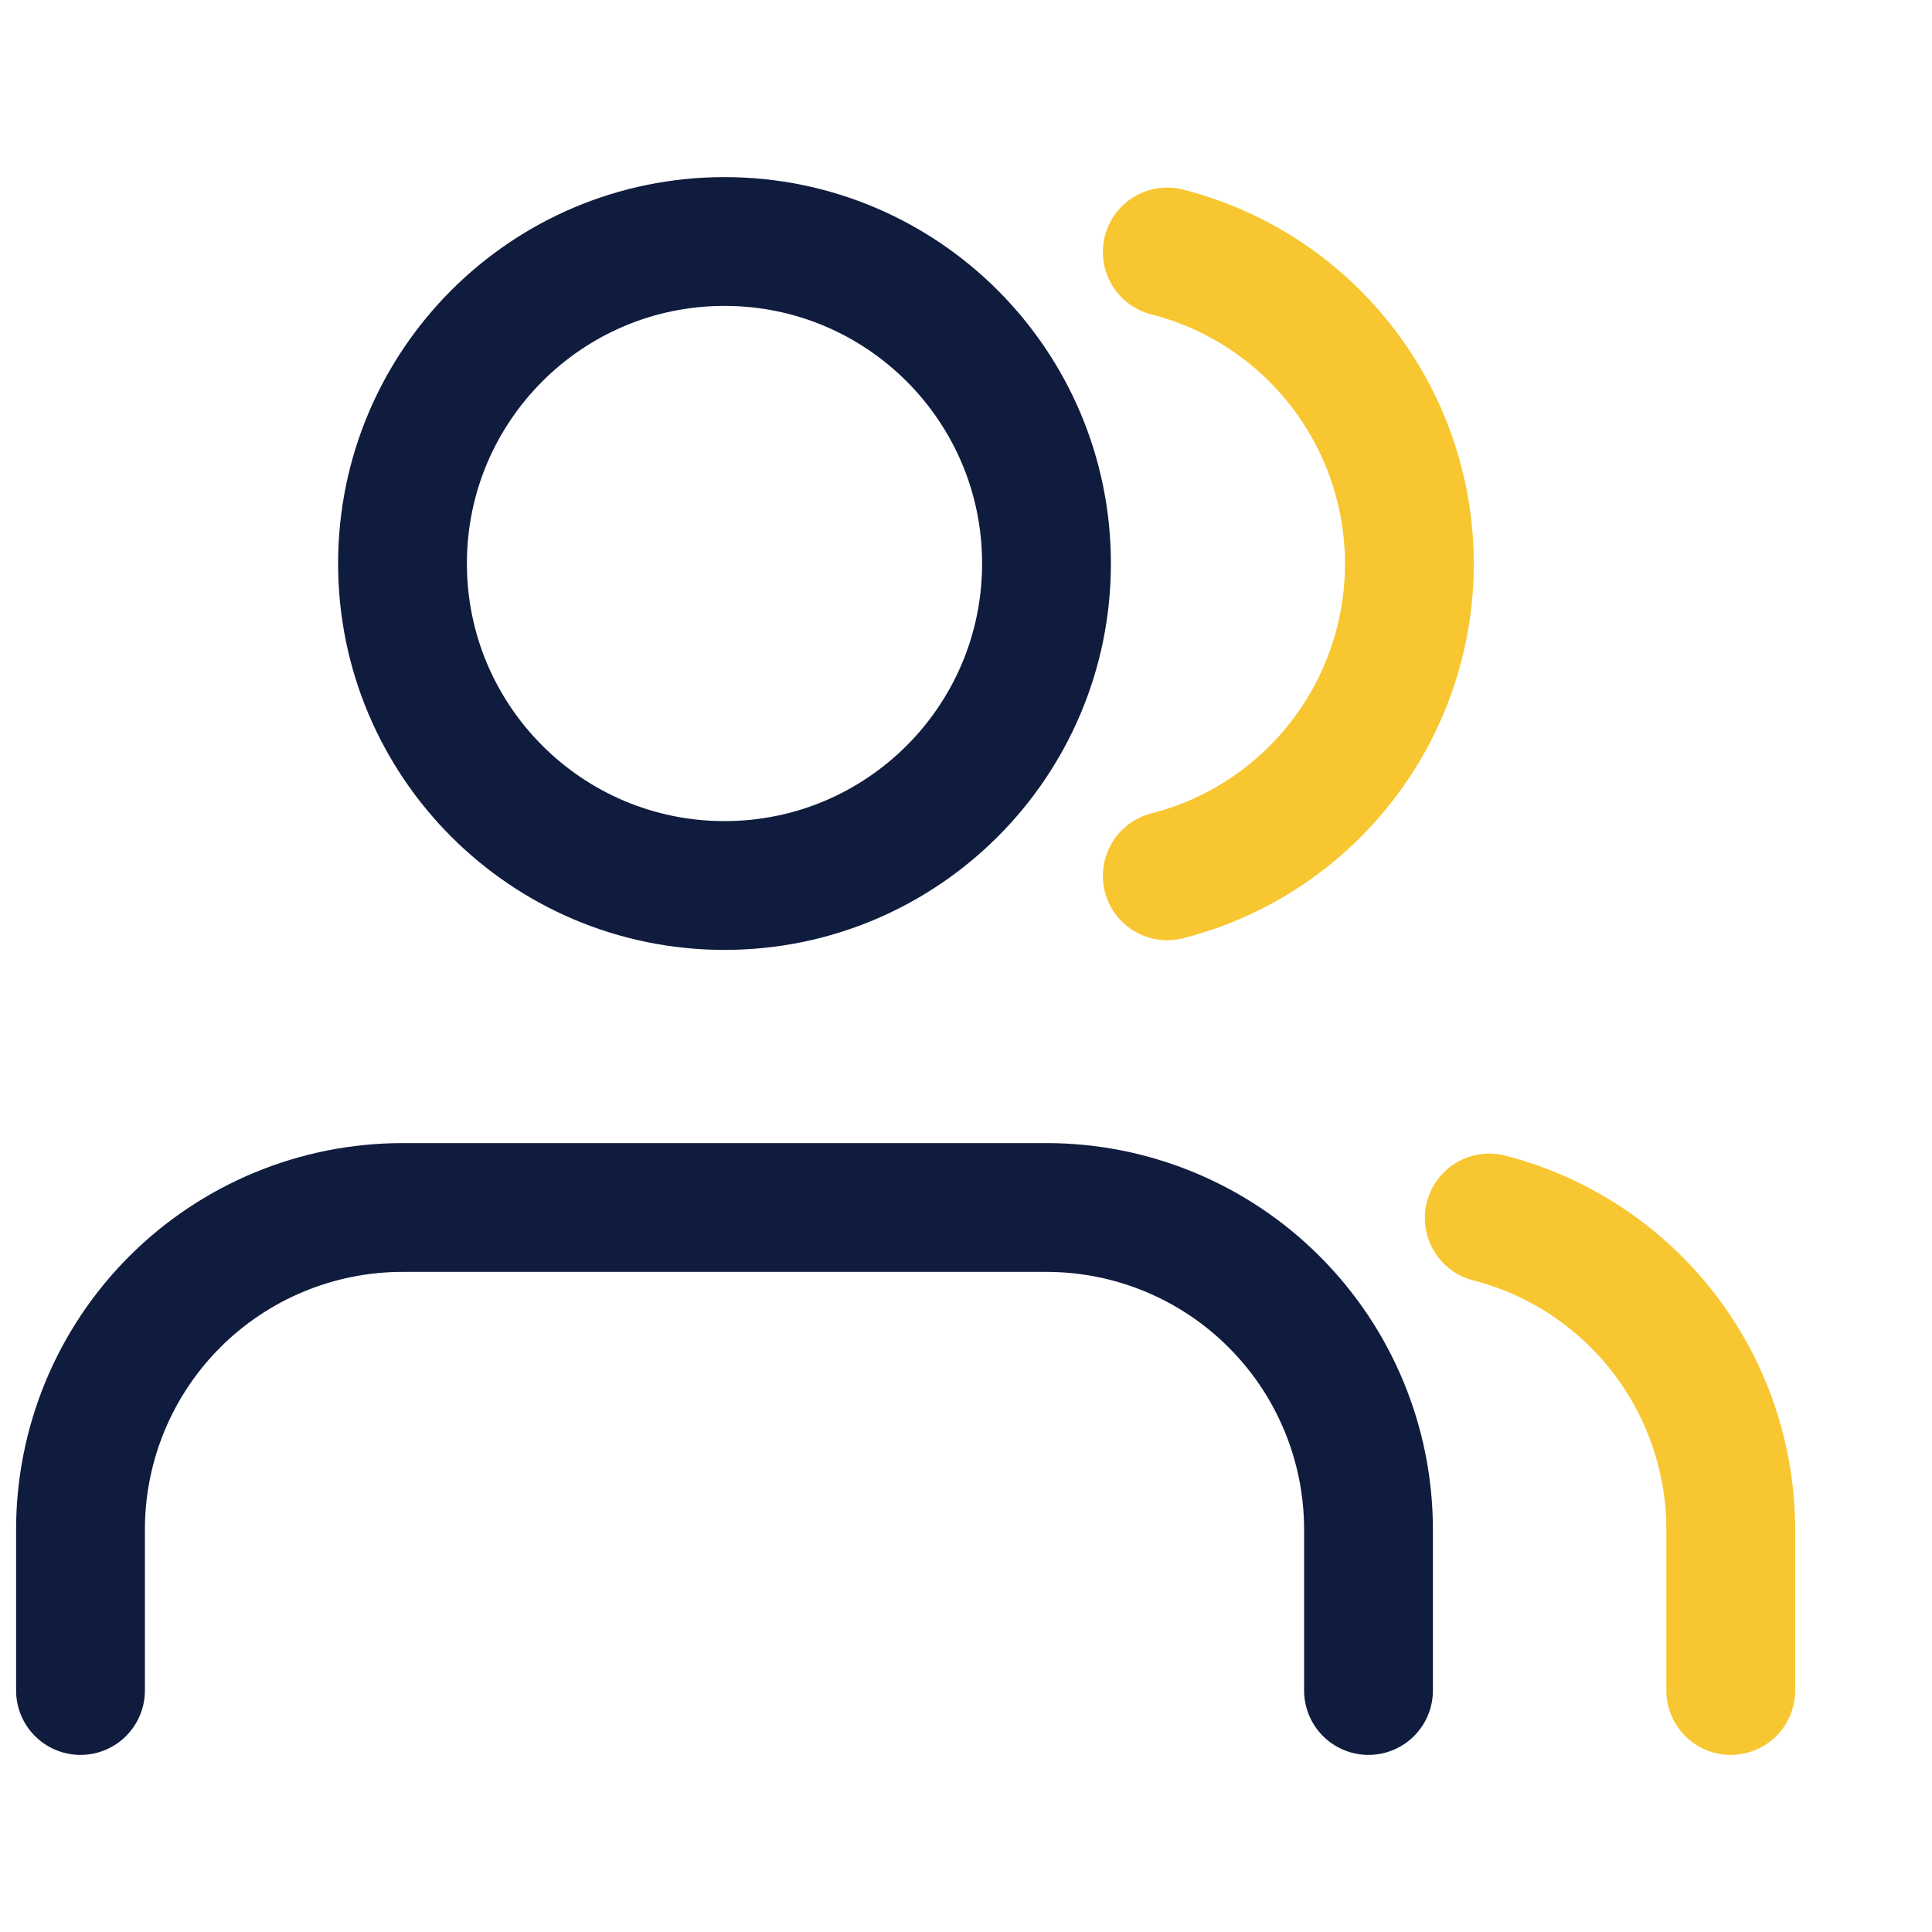
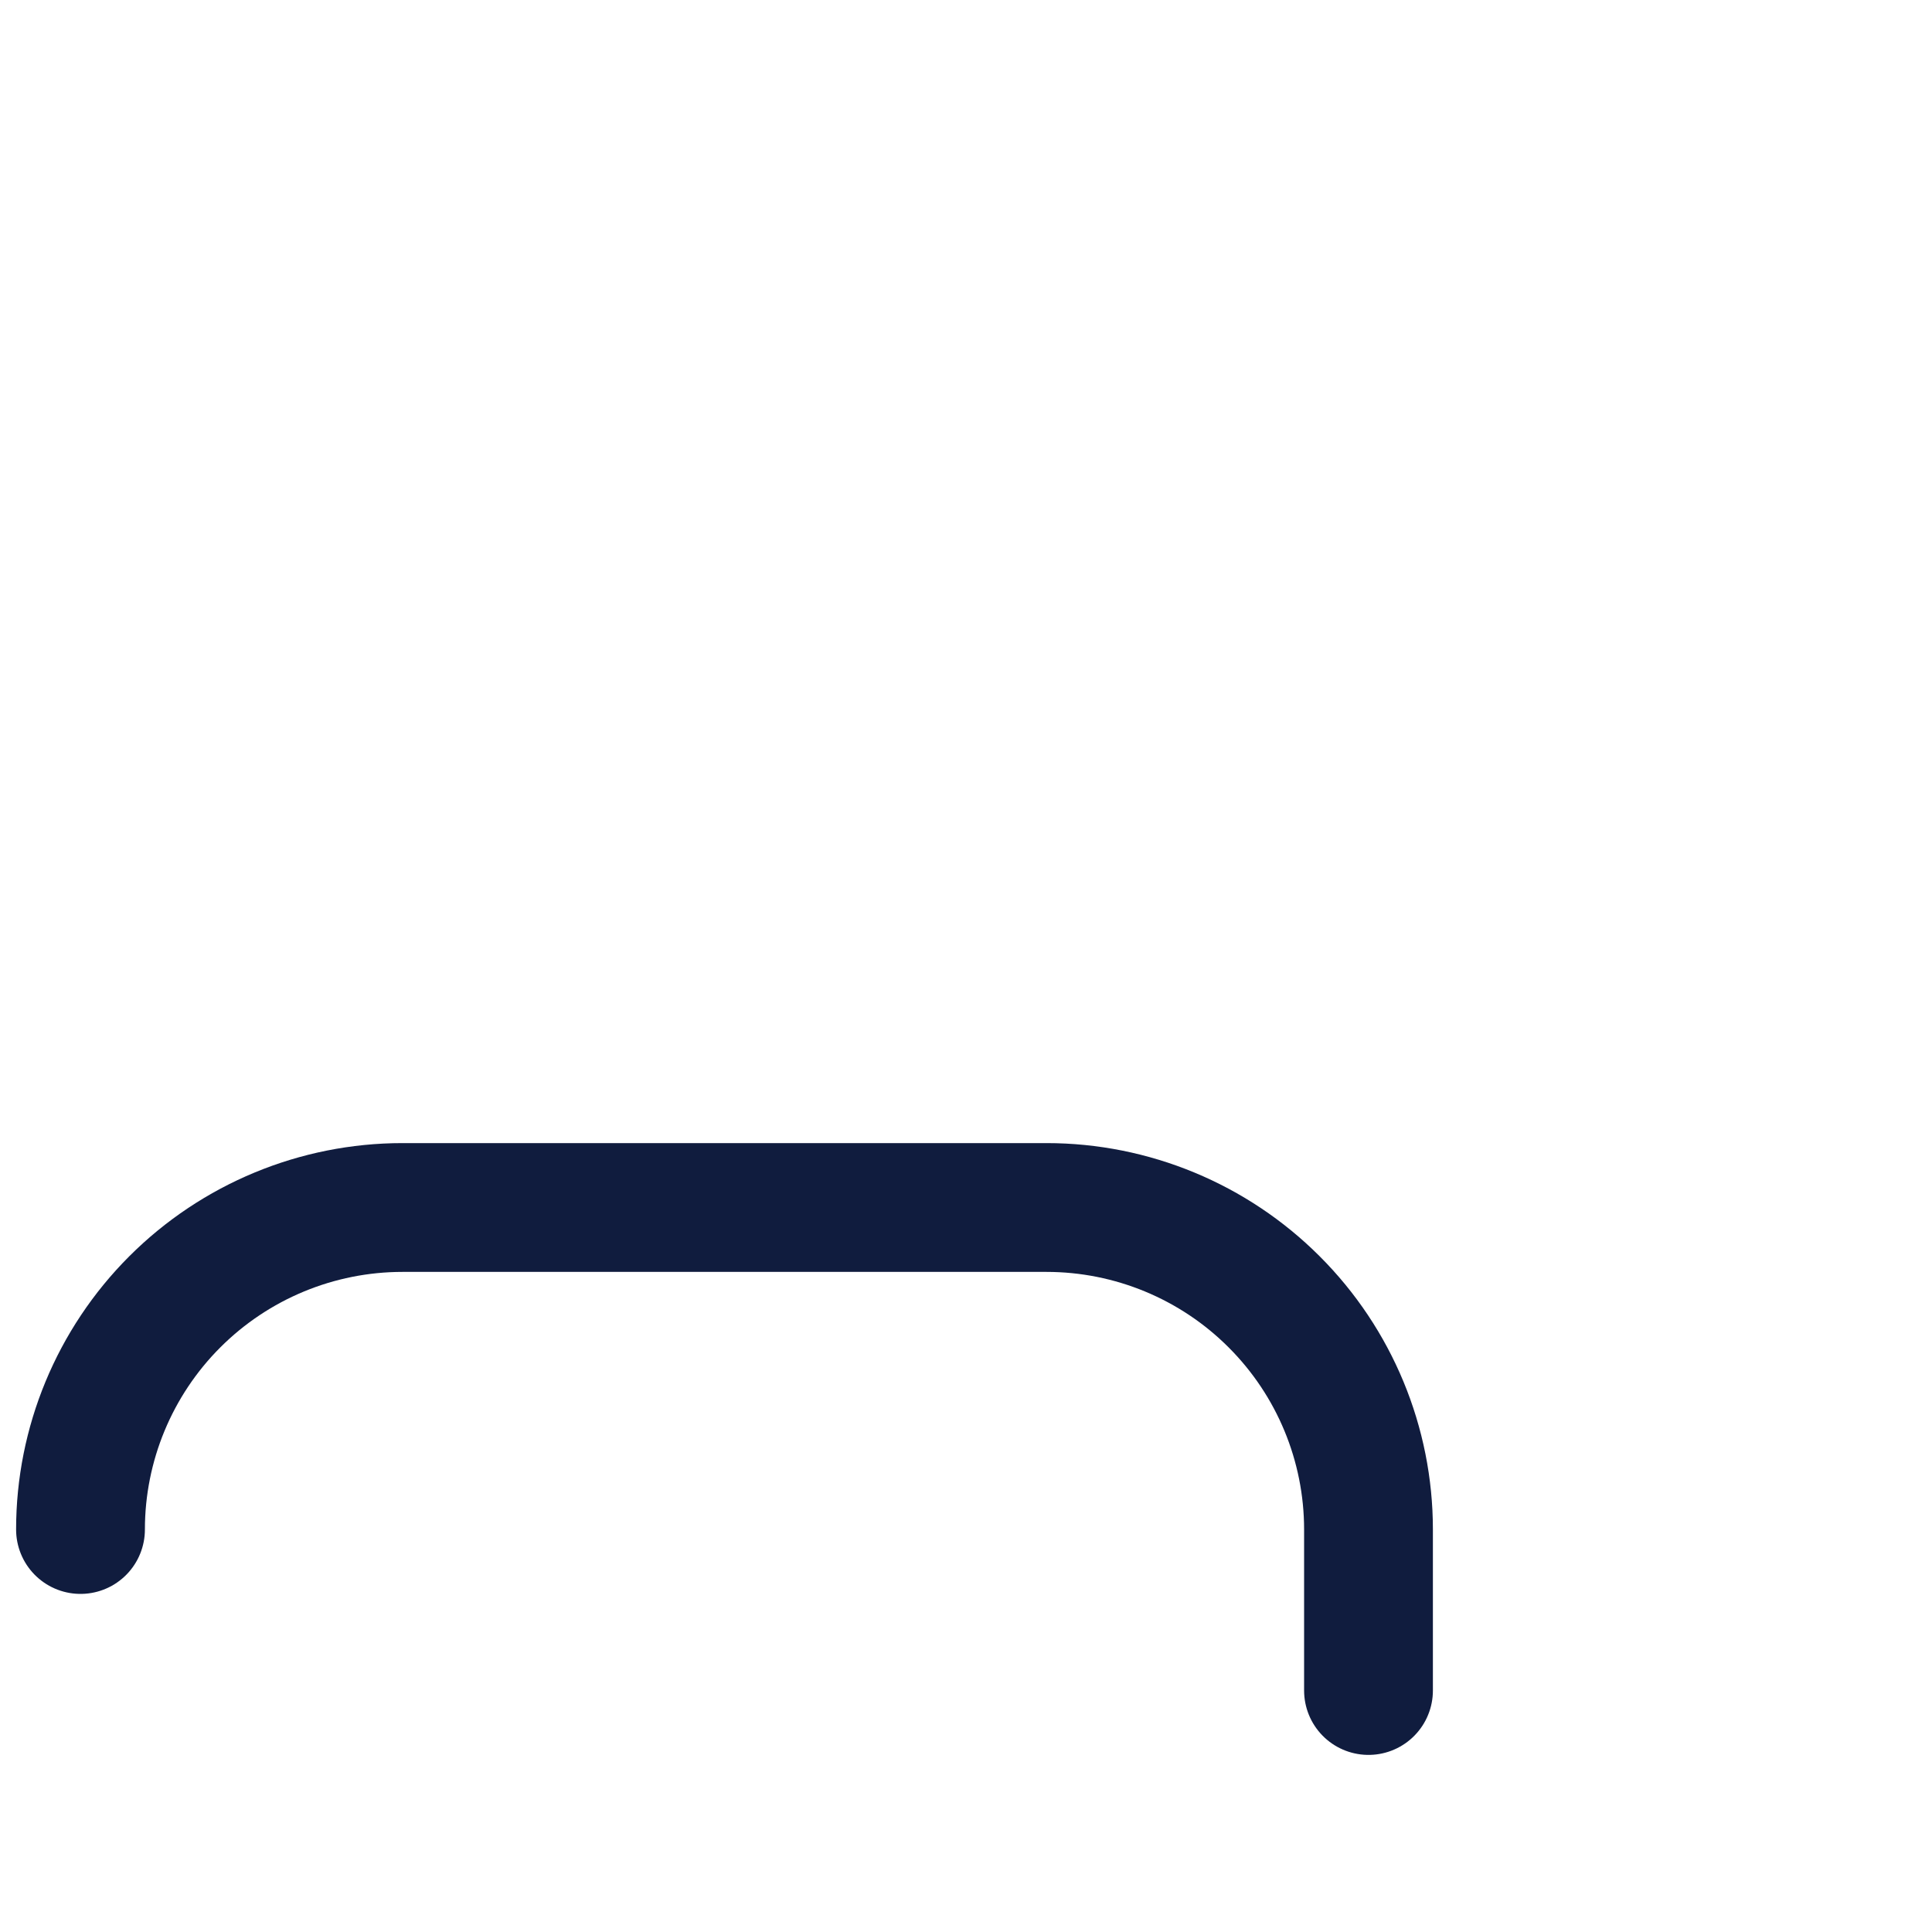
<svg xmlns="http://www.w3.org/2000/svg" width="30" height="30" viewBox="0 0 30 30" fill="none">
-   <path d="M21.25 26.25V23.75C21.25 22.424 20.723 21.152 19.785 20.215C18.848 19.277 17.576 18.75 16.25 18.75H6.25C4.924 18.75 3.652 19.277 2.714 20.215C1.777 21.152 1.25 22.424 1.25 23.75V26.25" stroke="#101C3E" stroke-width="2" stroke-linecap="round" stroke-linejoin="bevel" />
-   <path d="M11.25 13.75C14.011 13.75 16.25 11.511 16.25 8.75C16.25 5.989 14.011 3.75 11.25 3.75C8.489 3.75 6.25 5.989 6.25 8.75C6.25 11.511 8.489 13.75 11.25 13.75Z" stroke="#101C3E" stroke-width="2" stroke-linecap="round" stroke-linejoin="bevel" />
-   <path d="M26.875 26.25V23.75C26.874 22.642 26.506 21.566 25.827 20.69C25.148 19.815 24.198 19.189 23.125 18.913" stroke="#F8C630" stroke-width="2" stroke-linecap="round" stroke-linejoin="bevel" />
-   <path d="M18.125 3.913C19.201 4.188 20.154 4.813 20.834 5.69C21.515 6.567 21.885 7.646 21.885 8.756C21.885 9.866 21.515 10.945 20.834 11.822C20.154 12.699 19.201 13.325 18.125 13.6" stroke="#F8C630" stroke-width="2" stroke-linecap="round" stroke-linejoin="bevel" />
+   <path d="M21.25 26.25V23.75C21.25 22.424 20.723 21.152 19.785 20.215C18.848 19.277 17.576 18.75 16.25 18.75H6.25C4.924 18.75 3.652 19.277 2.714 20.215C1.777 21.152 1.25 22.424 1.25 23.75" stroke="#101C3E" stroke-width="2" stroke-linecap="round" stroke-linejoin="bevel" />
</svg>